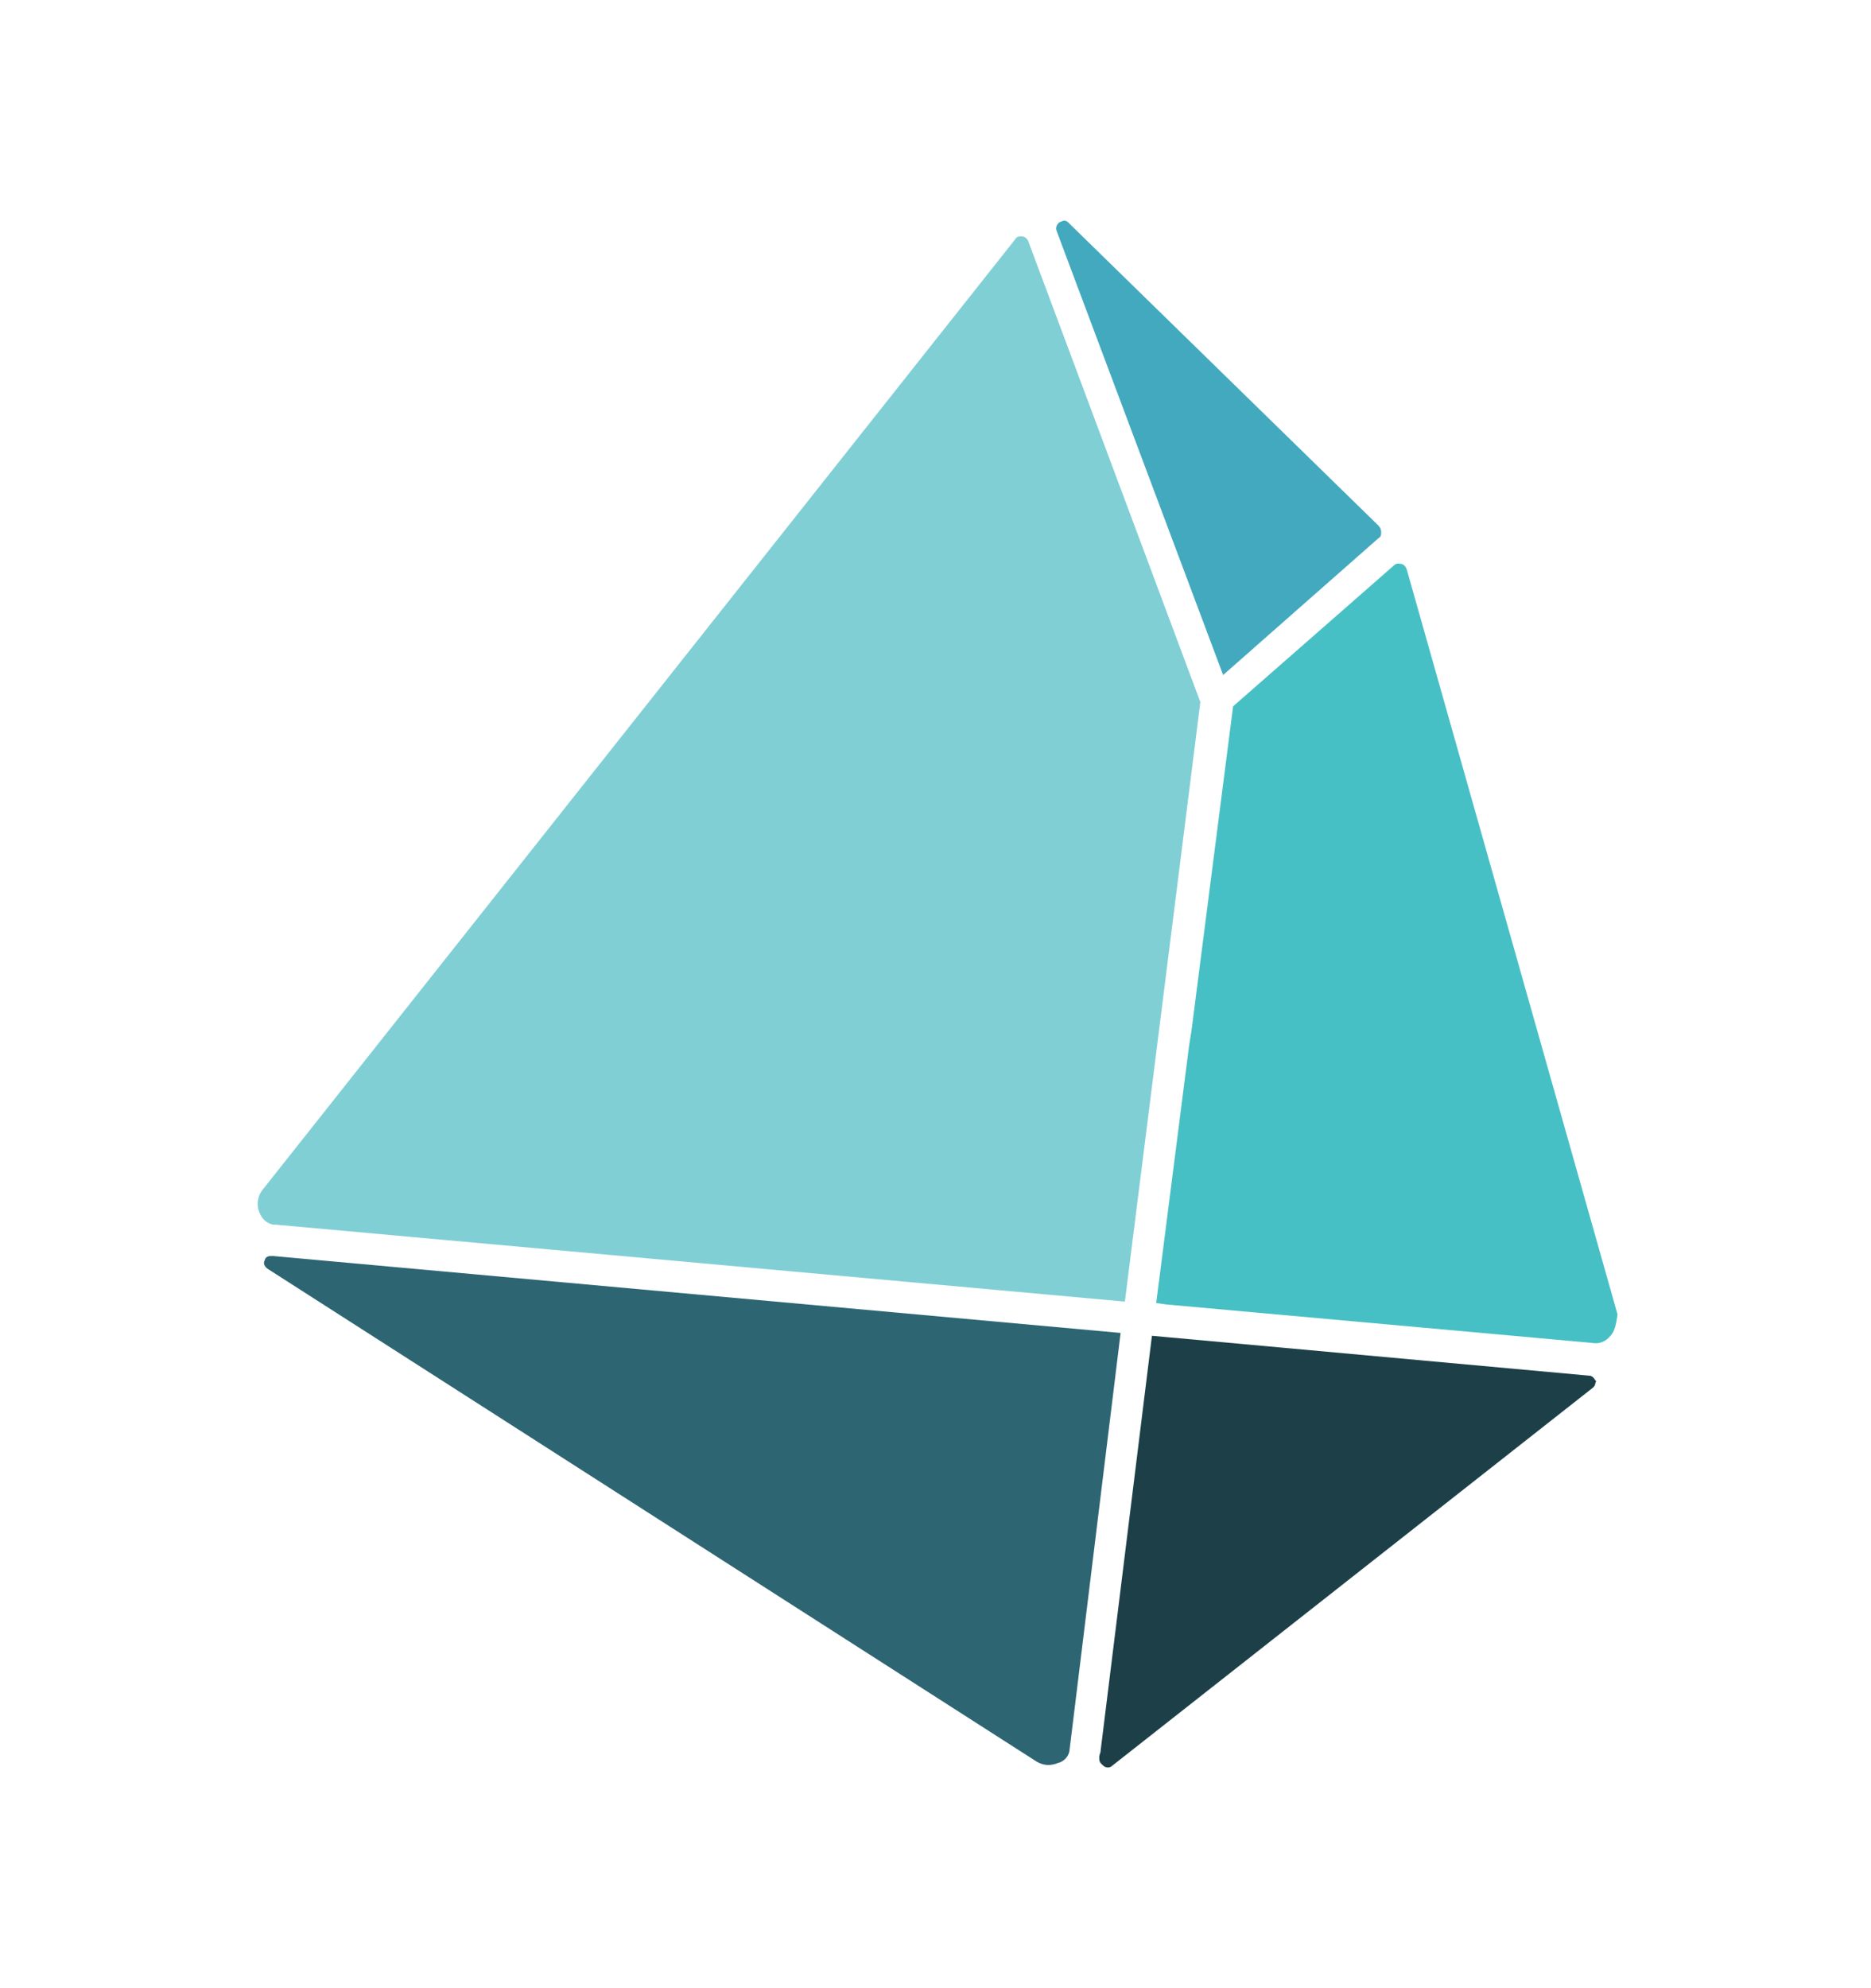
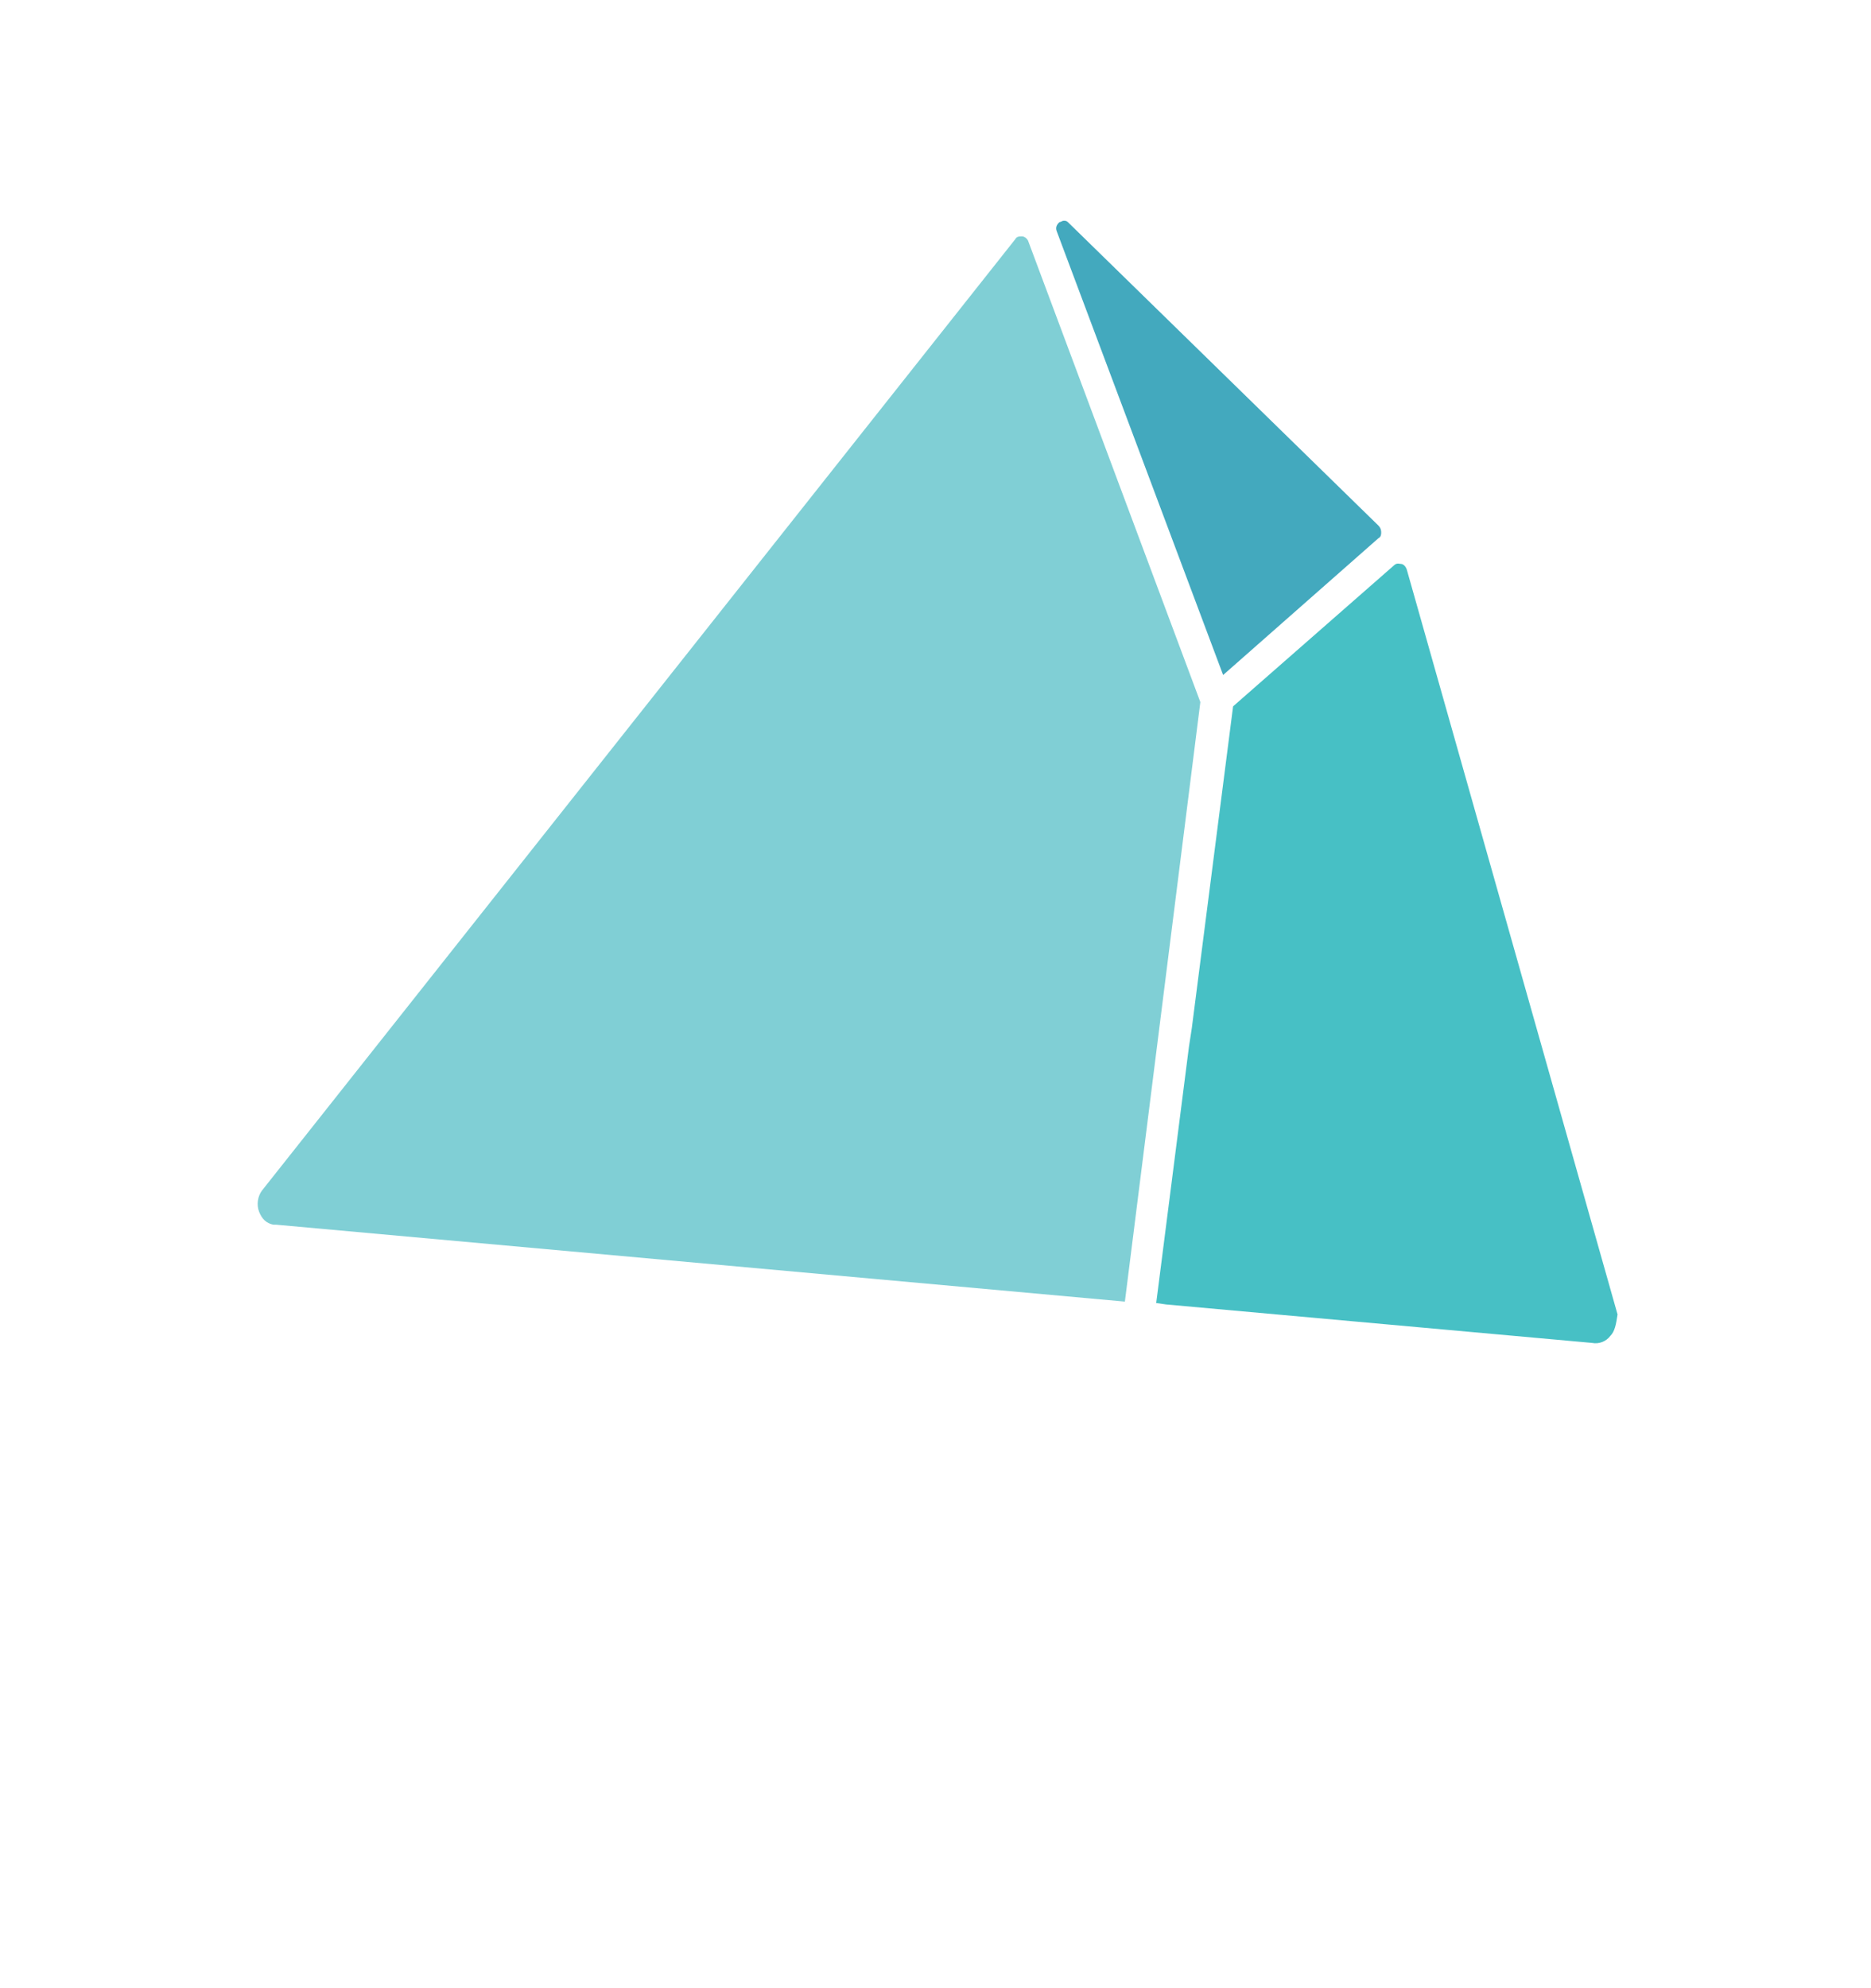
<svg xmlns="http://www.w3.org/2000/svg" version="1.1" id="图层_1" x="0px" y="0px" viewBox="0 0 131.4 139.6" style="enable-background:new 0 0 131.4 139.6;" xml:space="preserve">
  <style type="text/css">
	.st0{fill:#43A9BE;}
	.st1{fill:#2E6573;}
	.st2{fill:#80CFD5;}
	.st3{fill:#1D4048;}
	.st4{fill:#47C0C5;}
</style>
  <g>
    <path class="st0" d="M97,37.4c0,0.1,0,0.3-0.2,0.4l-10.9,9.6L74.2,16.2c-0.1-0.3,0.1-0.5,0.2-0.6c0.1,0,0.2-0.1,0.3-0.1   c0.1,0,0.2,0,0.3,0.1l21.8,21.3l0,0C97,37.1,97,37.3,97,37.4z" />
-     <path class="st1" d="M78.7,93.6L75.1,123c-0.1,0.4-0.4,0.7-0.8,0.8c-0.5,0.2-1,0.2-1.5-0.1l-54-34.6c-0.3-0.2-0.3-0.5-0.2-0.6   c0-0.1,0.1-0.3,0.4-0.3c0,0,0.1,0,0.2,0L78.7,93.6z" />
    <path class="st2" d="M84.3,49.3L79,91.4h0L19.4,86c-0.1,0-0.2,0-0.2,0c-0.5-0.1-0.8-0.4-1-0.9c-0.2-0.5-0.1-1.1,0.2-1.5l52.9-66.8   c0.1-0.2,0.3-0.2,0.4-0.2c0,0,0.1,0,0.1,0c0.1,0,0.3,0.1,0.4,0.3L84.3,49.3z" />
-     <path class="st3" d="M111.8,97.5L78.1,124c-0.2,0.2-0.5,0.1-0.6,0c-0.1-0.1-0.3-0.2-0.3-0.5l0-0.1c0-0.2,0.1-0.3,0.1-0.5l3.6-29.1   l1.1,0.1l29.6,2.7c0.3,0,0.4,0.3,0.5,0.4C112,97.1,112.1,97.3,111.8,97.5z" />
    <path class="st4" d="M113.1,93.8c-0.3,0.4-0.8,0.6-1.3,0.5l-29.9-2.7l-0.7-0.1l2.3-18l0.2-1.3l2.9-22.6l11.3-9.9   c0.2-0.2,0.4-0.1,0.5-0.1c0.1,0,0.3,0.1,0.4,0.4l14.8,52.3C113.5,93,113.4,93.5,113.1,93.8z" />
  </g>
</svg>